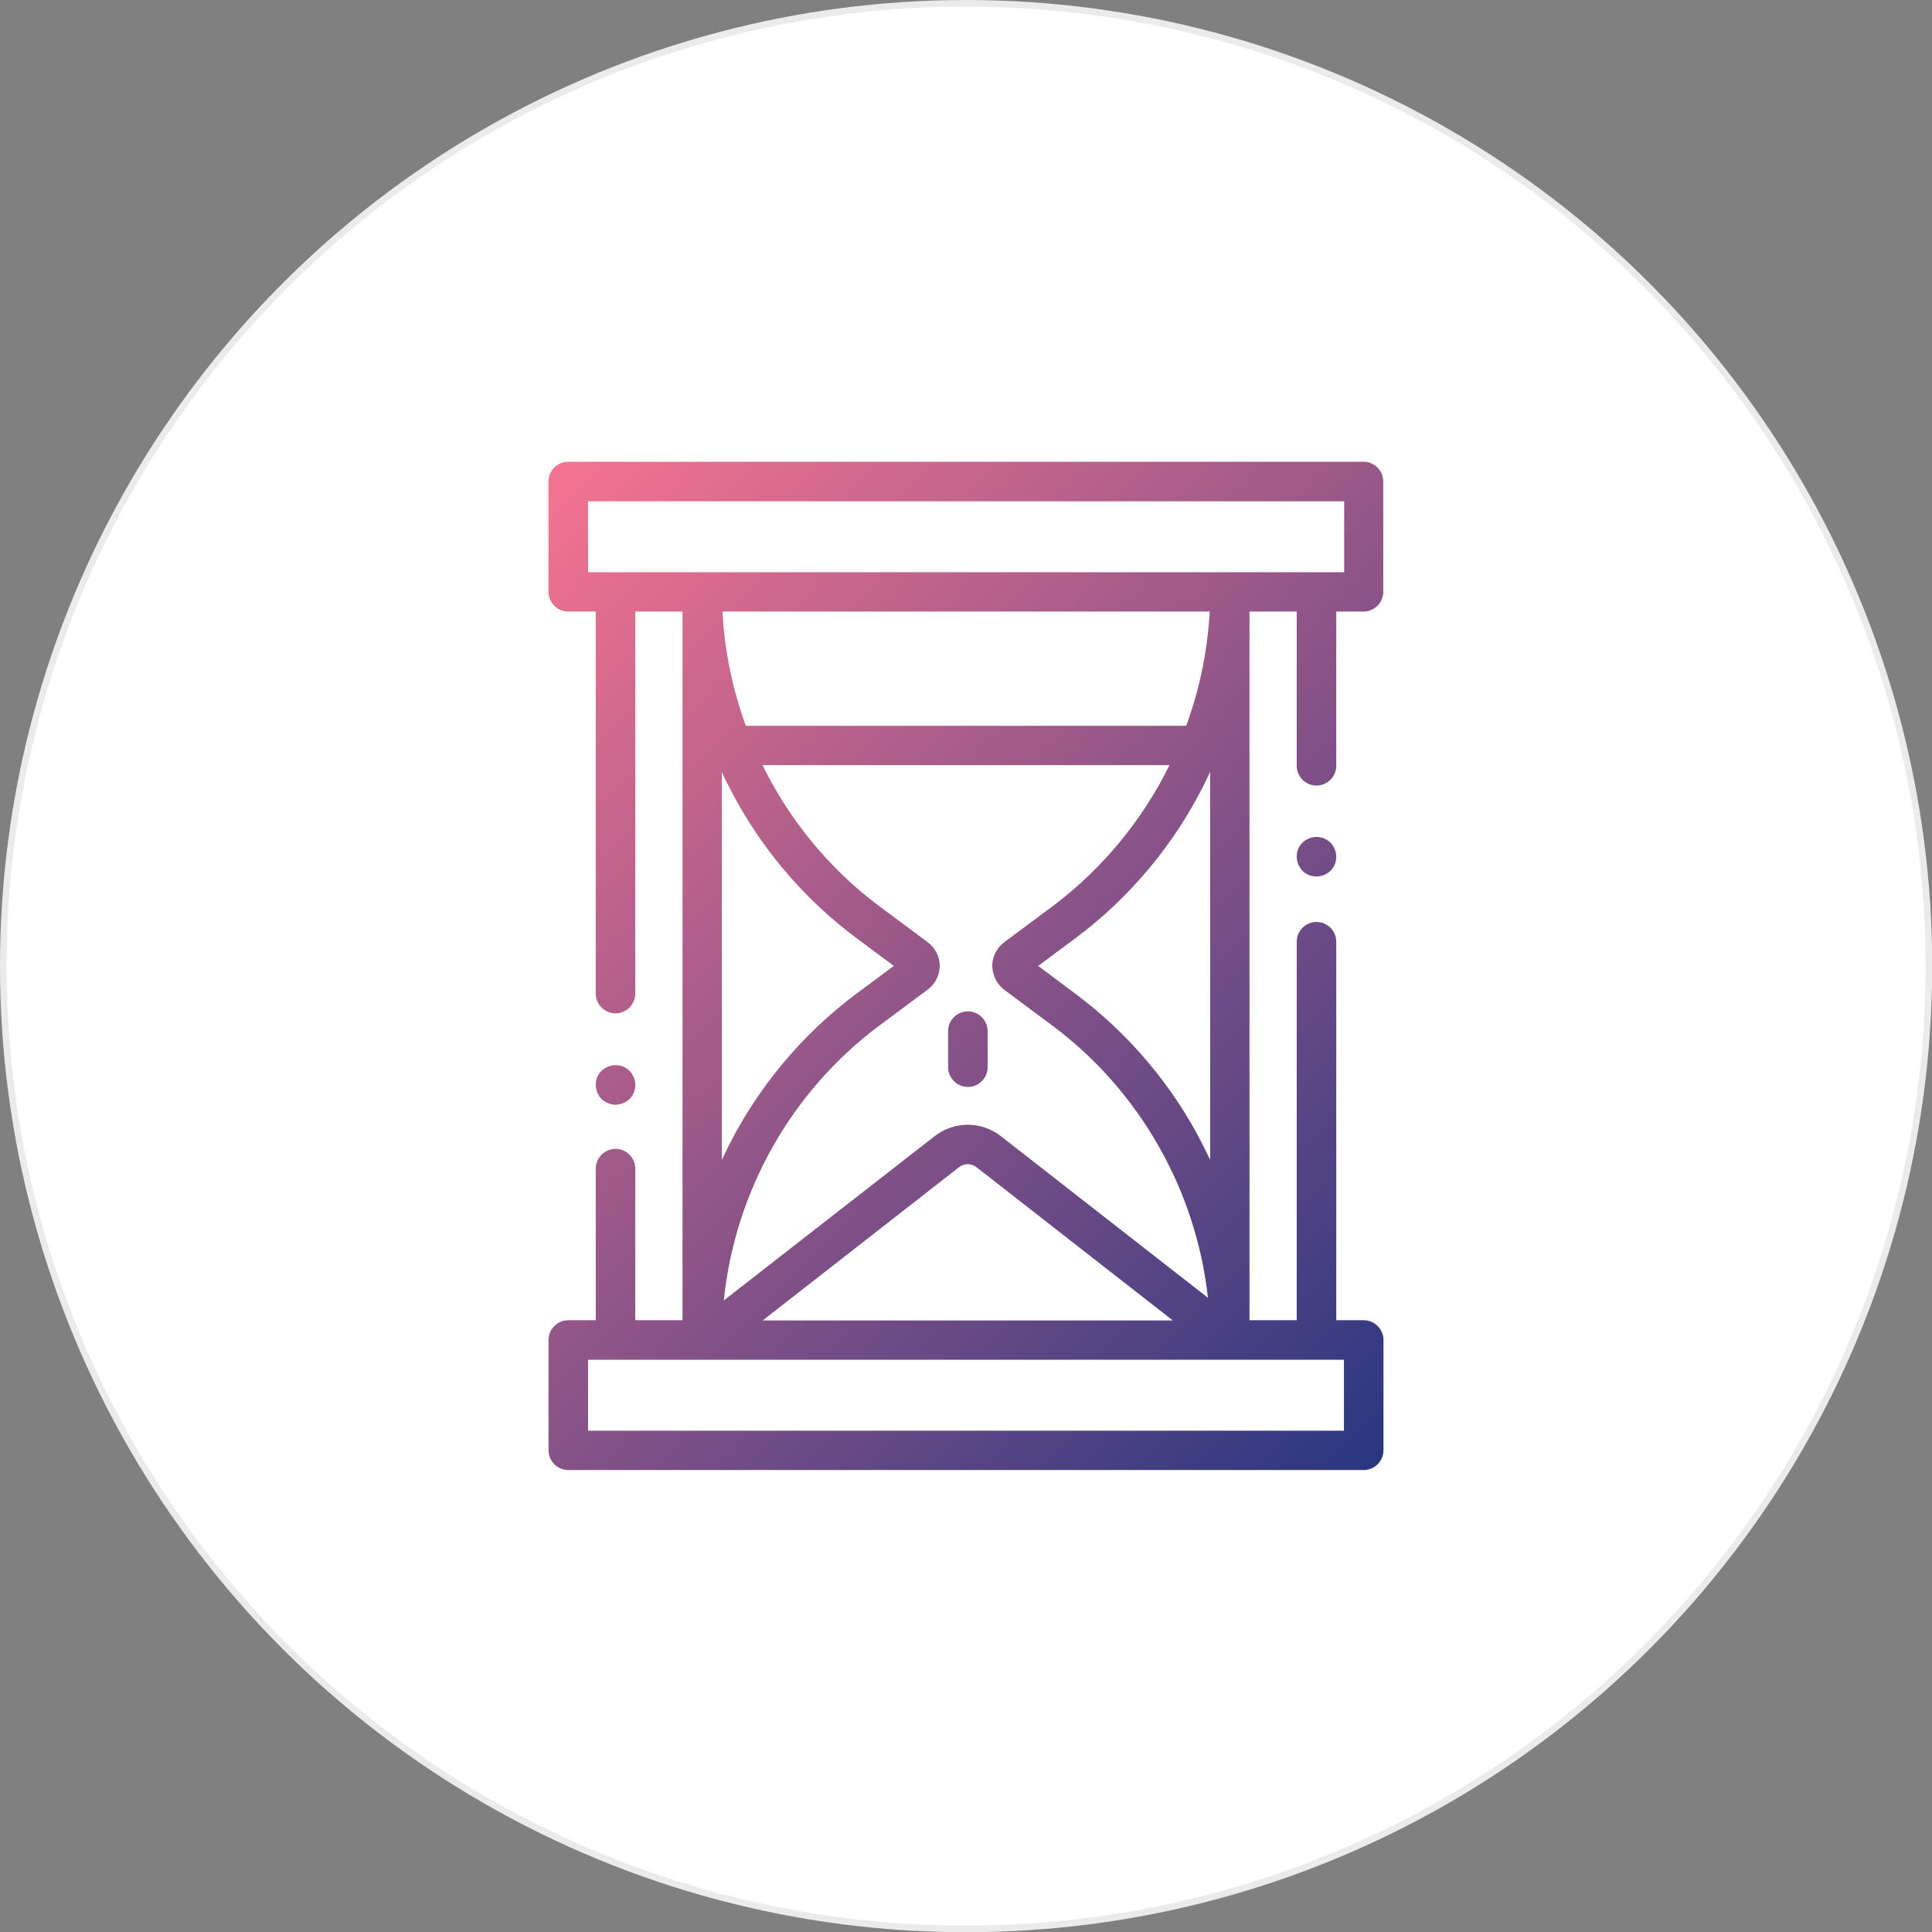
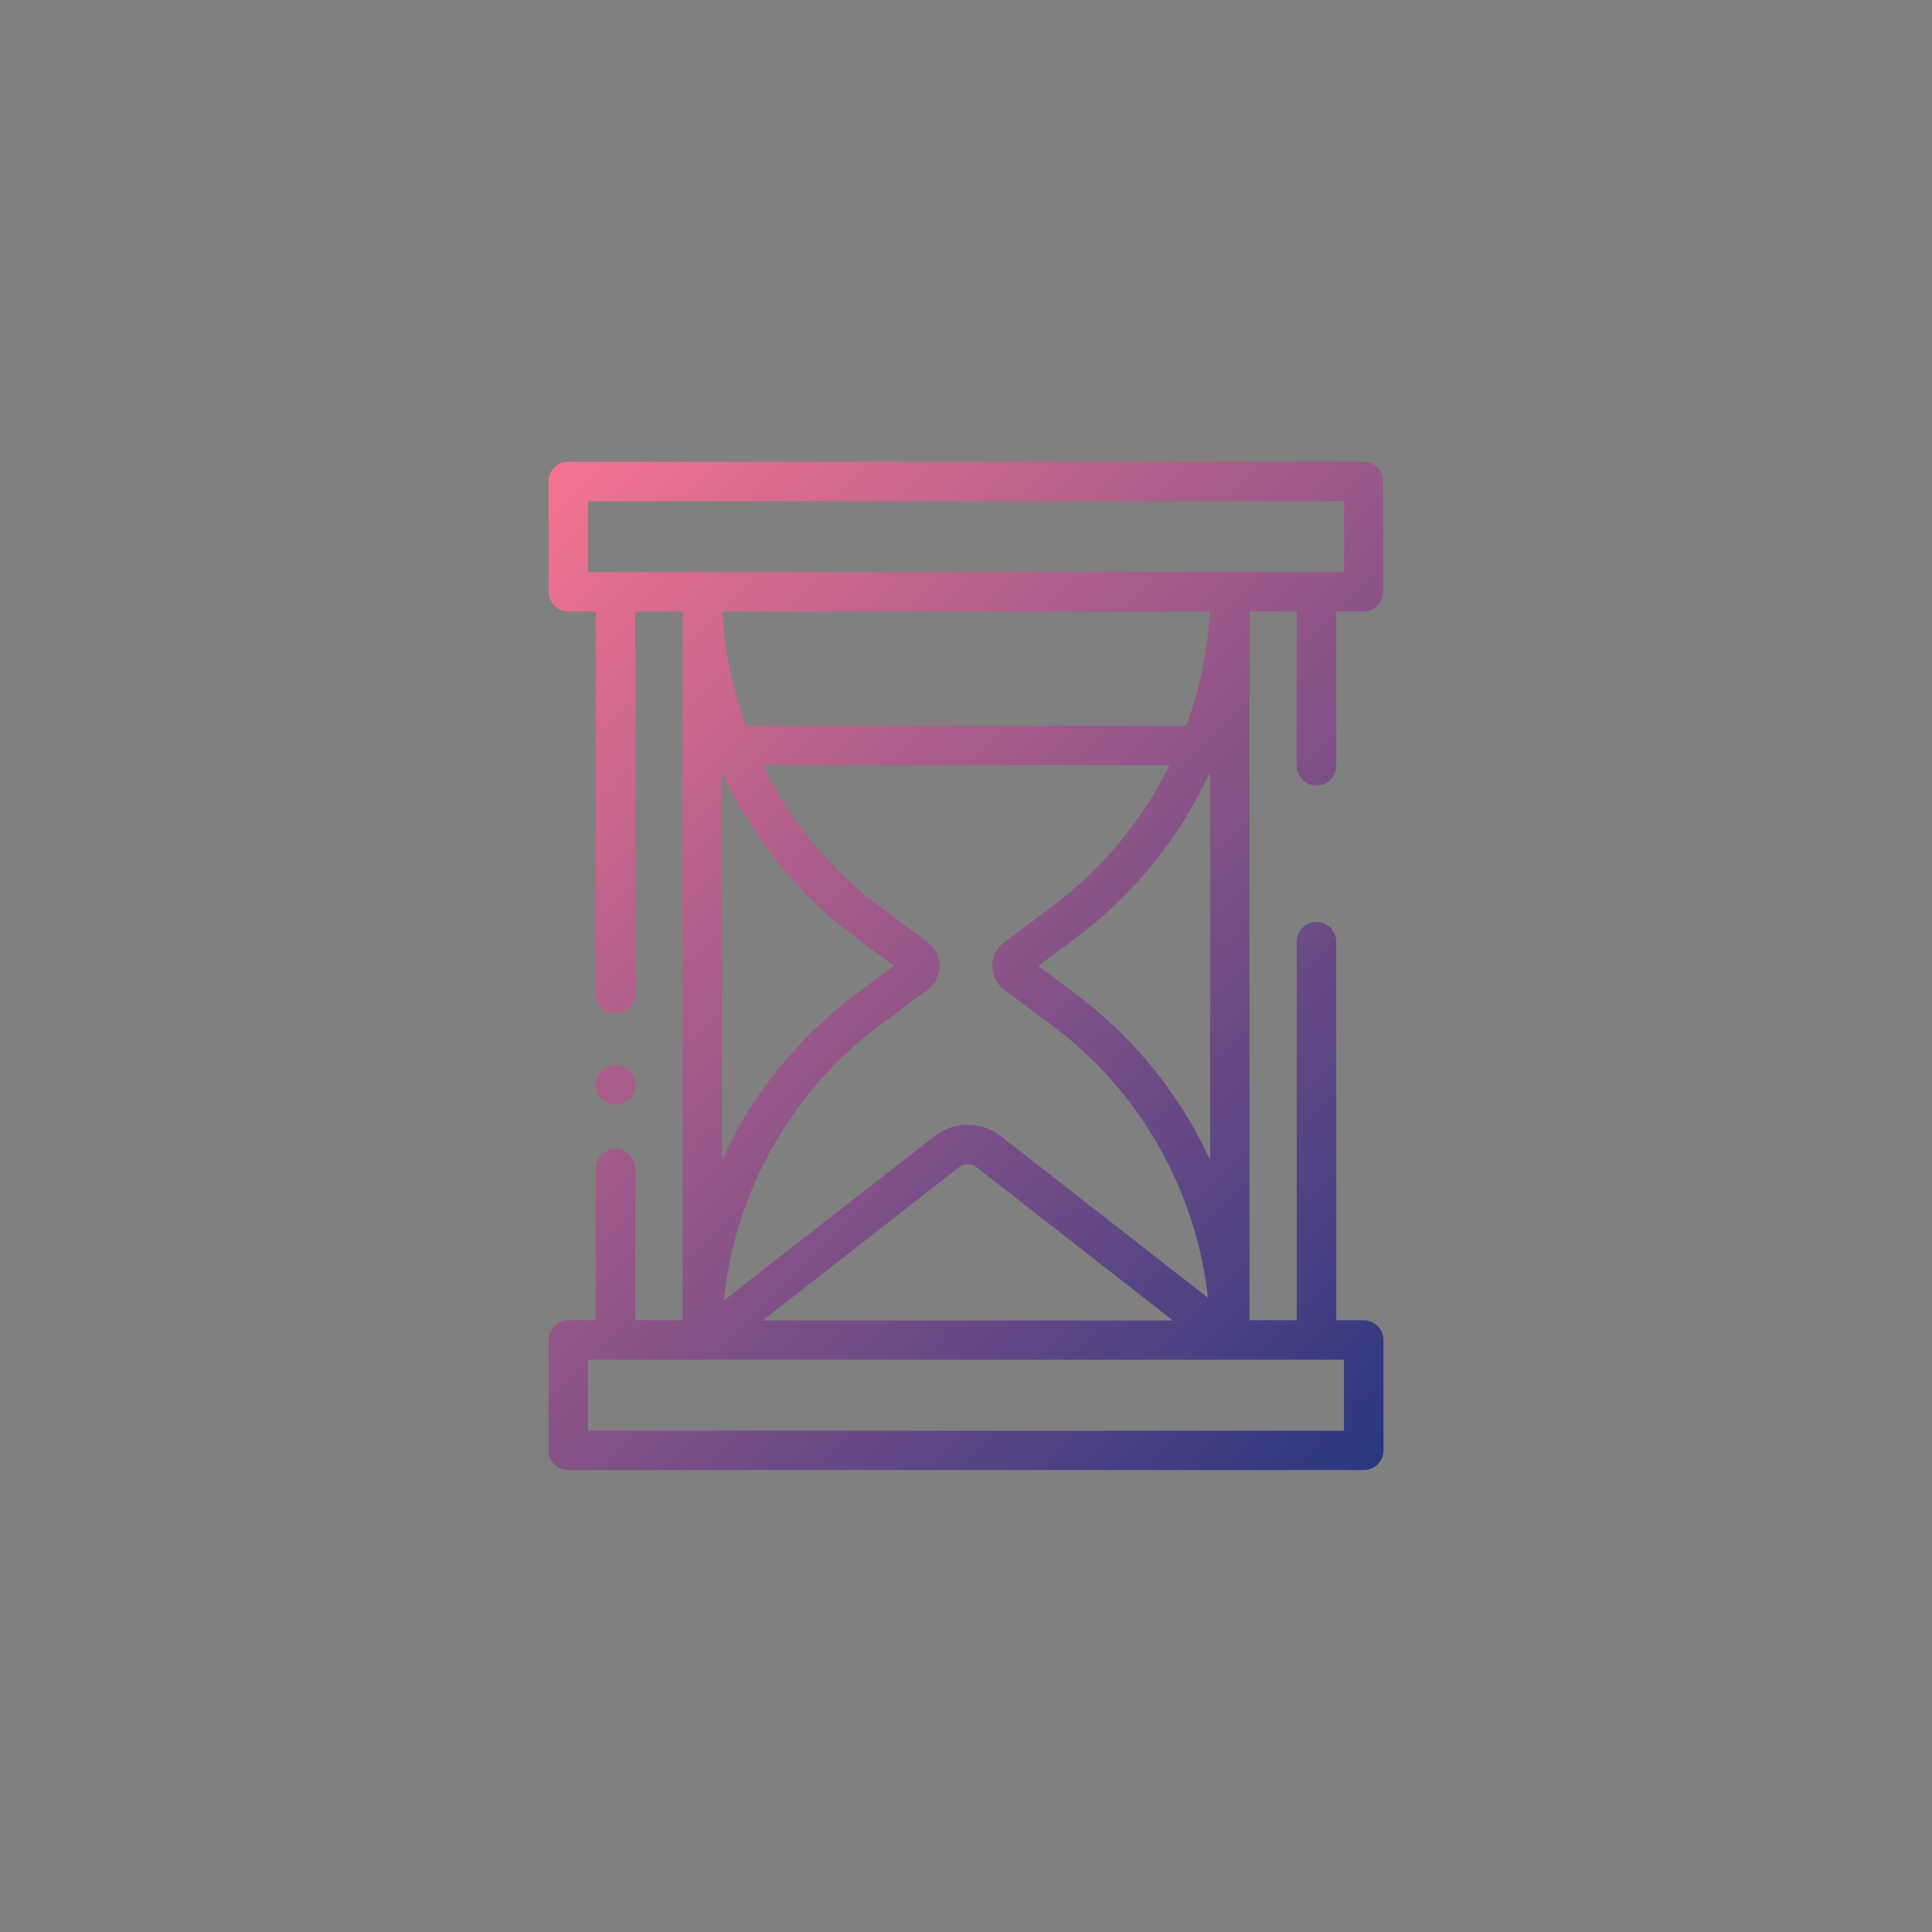
<svg xmlns="http://www.w3.org/2000/svg" version="1.1" id="Слой_1" x="0px" y="0px" viewBox="0 0 879.5 879.5" style="enable-background:new 0 0 879.5 879.5;" xml:space="preserve">
  <rect x="0" y="0" width="879.5" height="879.5" fill="#808080" stroke="none" />
  <style type="text/css">
	.st0{fill:#FFFFFF;stroke:#EBEBEB;stroke-width:3;stroke-miterlimit:10;}
	.st1{fill:url(#SVGID_1_);}
	.st2{fill:url(#SVGID_2_);}
	.st3{fill:url(#SVGID_3_);}
	.st4{fill:url(#SVGID_4_);}
</style>
-   <circle class="st0" cx="439.8" cy="439.8" r="438.3" />
  <linearGradient id="SVGID_1_" gradientUnits="userSpaceOnUse" x1="105.998" y1="476.764" x2="559.488" y2="25.066" gradientTransform="matrix(1 0 0 -1 0 797.2)">
    <stop offset="4.102398e-07" style="stop-color:#FF7691" />
    <stop offset="0.982" style="stop-color:#243580" />
  </linearGradient>
  <path class="st1" d="M280.2,502.9c2.3,0,4.7-1,6.4-2.6c1.7-1.7,2.6-3.9,2.6-6.4c0-2.3-1-4.7-2.6-6.4c-1.7-1.7-3.9-2.6-6.4-2.6  c-2.4,0-4.7,1-6.4,2.6c-1.7,1.7-2.6,3.9-2.6,6.4c0,2.3,1,4.7,2.6,6.4C275.6,501.9,277.9,502.9,280.2,502.9z" />
  <linearGradient id="SVGID_2_" gradientUnits="userSpaceOnUse" x1="212.557" y1="583.745" x2="666.047" y2="132.047" gradientTransform="matrix(1 0 0 -1 0 797.2)">
    <stop offset="4.102398e-07" style="stop-color:#FF7691" />
    <stop offset="0.982" style="stop-color:#243580" />
  </linearGradient>
  <path class="st2" d="M608.2,278.4h12.5c4.9,0,9-4,9-9v-50.2c0-4.9-4-9-9-9H258.7c-4.9,0-9,4-9,9v50.2c0,4.9,4,9,9,9h12.5v173.9  c0,4.9,4,9,9,9c4.9,0,9-4,9-9V278.4h21.5v322.6h-21.5v-69c0-4.9-4-9-9-9c-4.9,0-9,4-9,9v69h-12.5c-4.9,0-9,4-9,9v50.2c0,4.9,4,9,9,9  h362.1c4.9,0,9-4,9-9V610c0-4.9-4-9-9-9h-12.5V428.7c0-4.9-4-9-9-9c-4.9,0-9,4-9,9v172.3h-21.5V278.4h21.5v70.2c0,4.9,4,9,9,9  c4.9,0,9-4,9-9V278.4z M457.2,450.6l21.9,16.3c39.8,29.7,65.4,75,70.8,123.9l-94.3-73.6c-8.9-6.9-21.2-6.9-30.1,0l-96,74.8  c5-49.4,30.7-95.3,70.9-125.2l21.9-16.3c3.4-2.5,5.5-6.6,5.5-10.8c0-4.2-2.1-8.3-5.5-10.8l-21.9-16.3c-22.9-17-41-39.3-53.3-64.3  h185.3c-12.4,25.1-30.5,47.2-53.3,64.3l-21.9,16.3c-3.4,2.5-5.5,6.6-5.5,10.8C451.8,444,453.8,448.1,457.2,450.6z M347.2,601.1  l89.3-69.7c2.4-1.9,5.7-1.9,8.1,0l89.3,69.7H347.2z M540,330.4H339.5c-6-16.6-9.7-34.1-10.6-52h221.8  C549.7,296.3,546.1,313.8,540,330.4z M331.6,357.6c13.6,27.2,33.8,51.2,58.2,69.4l17.1,12.7l-17.1,12.7  c-24.4,18.2-44.5,42.2-58.2,69.4c-1,2.1-2,4.1-3,6.2V351.4C329.6,353.5,330.5,355.6,331.6,357.6z M547.9,521.9  c-13.6-27.2-33.8-51.2-58.2-69.4l-17.1-12.8l17.1-12.7c24.4-18.2,44.5-42.2,58.2-69.4c1-2.1,2-4.1,3-6.2v176.6  C549.9,526,548.9,523.9,547.9,521.9z M611.8,619v32.3H267.7V619H611.8z M267.7,260.5v-32.3h344.2v32.3H267.7z" />
  <linearGradient id="SVGID_3_" gradientUnits="userSpaceOnUse" x1="316.92" y1="688.523" x2="770.41" y2="236.825" gradientTransform="matrix(1 0 0 -1 0 797.2)">
    <stop offset="4.102398e-07" style="stop-color:#FF7691" />
    <stop offset="0.982" style="stop-color:#243580" />
  </linearGradient>
-   <path class="st3" d="M599.3,381c-2.3,0-4.7,1-6.4,2.6c-1.7,1.7-2.6,3.9-2.6,6.4c0,2.3,1,4.7,2.6,6.4c1.7,1.7,3.9,2.6,6.4,2.6  c2.3,0,4.7-1,6.4-2.6c1.7-1.7,2.6-3.9,2.6-6.4c0-2.3-1-4.7-2.6-6.4C603.9,381.9,601.6,381,599.3,381z" />
  <linearGradient id="SVGID_4_" gradientUnits="userSpaceOnUse" x1="194.079" y1="565.194" x2="647.569" y2="113.496" gradientTransform="matrix(1 0 0 -1 0 797.2)">
    <stop offset="4.102398e-07" style="stop-color:#FF7691" />
    <stop offset="0.982" style="stop-color:#243580" />
  </linearGradient>
-   <path class="st4" d="M440.6,460.4c-4.9,0-9,4-9,9v16.4c0,4.9,4,9,9,9c4.9,0,9-4,9-9v-16.4C449.5,464.4,445.6,460.4,440.6,460.4z" />
</svg>